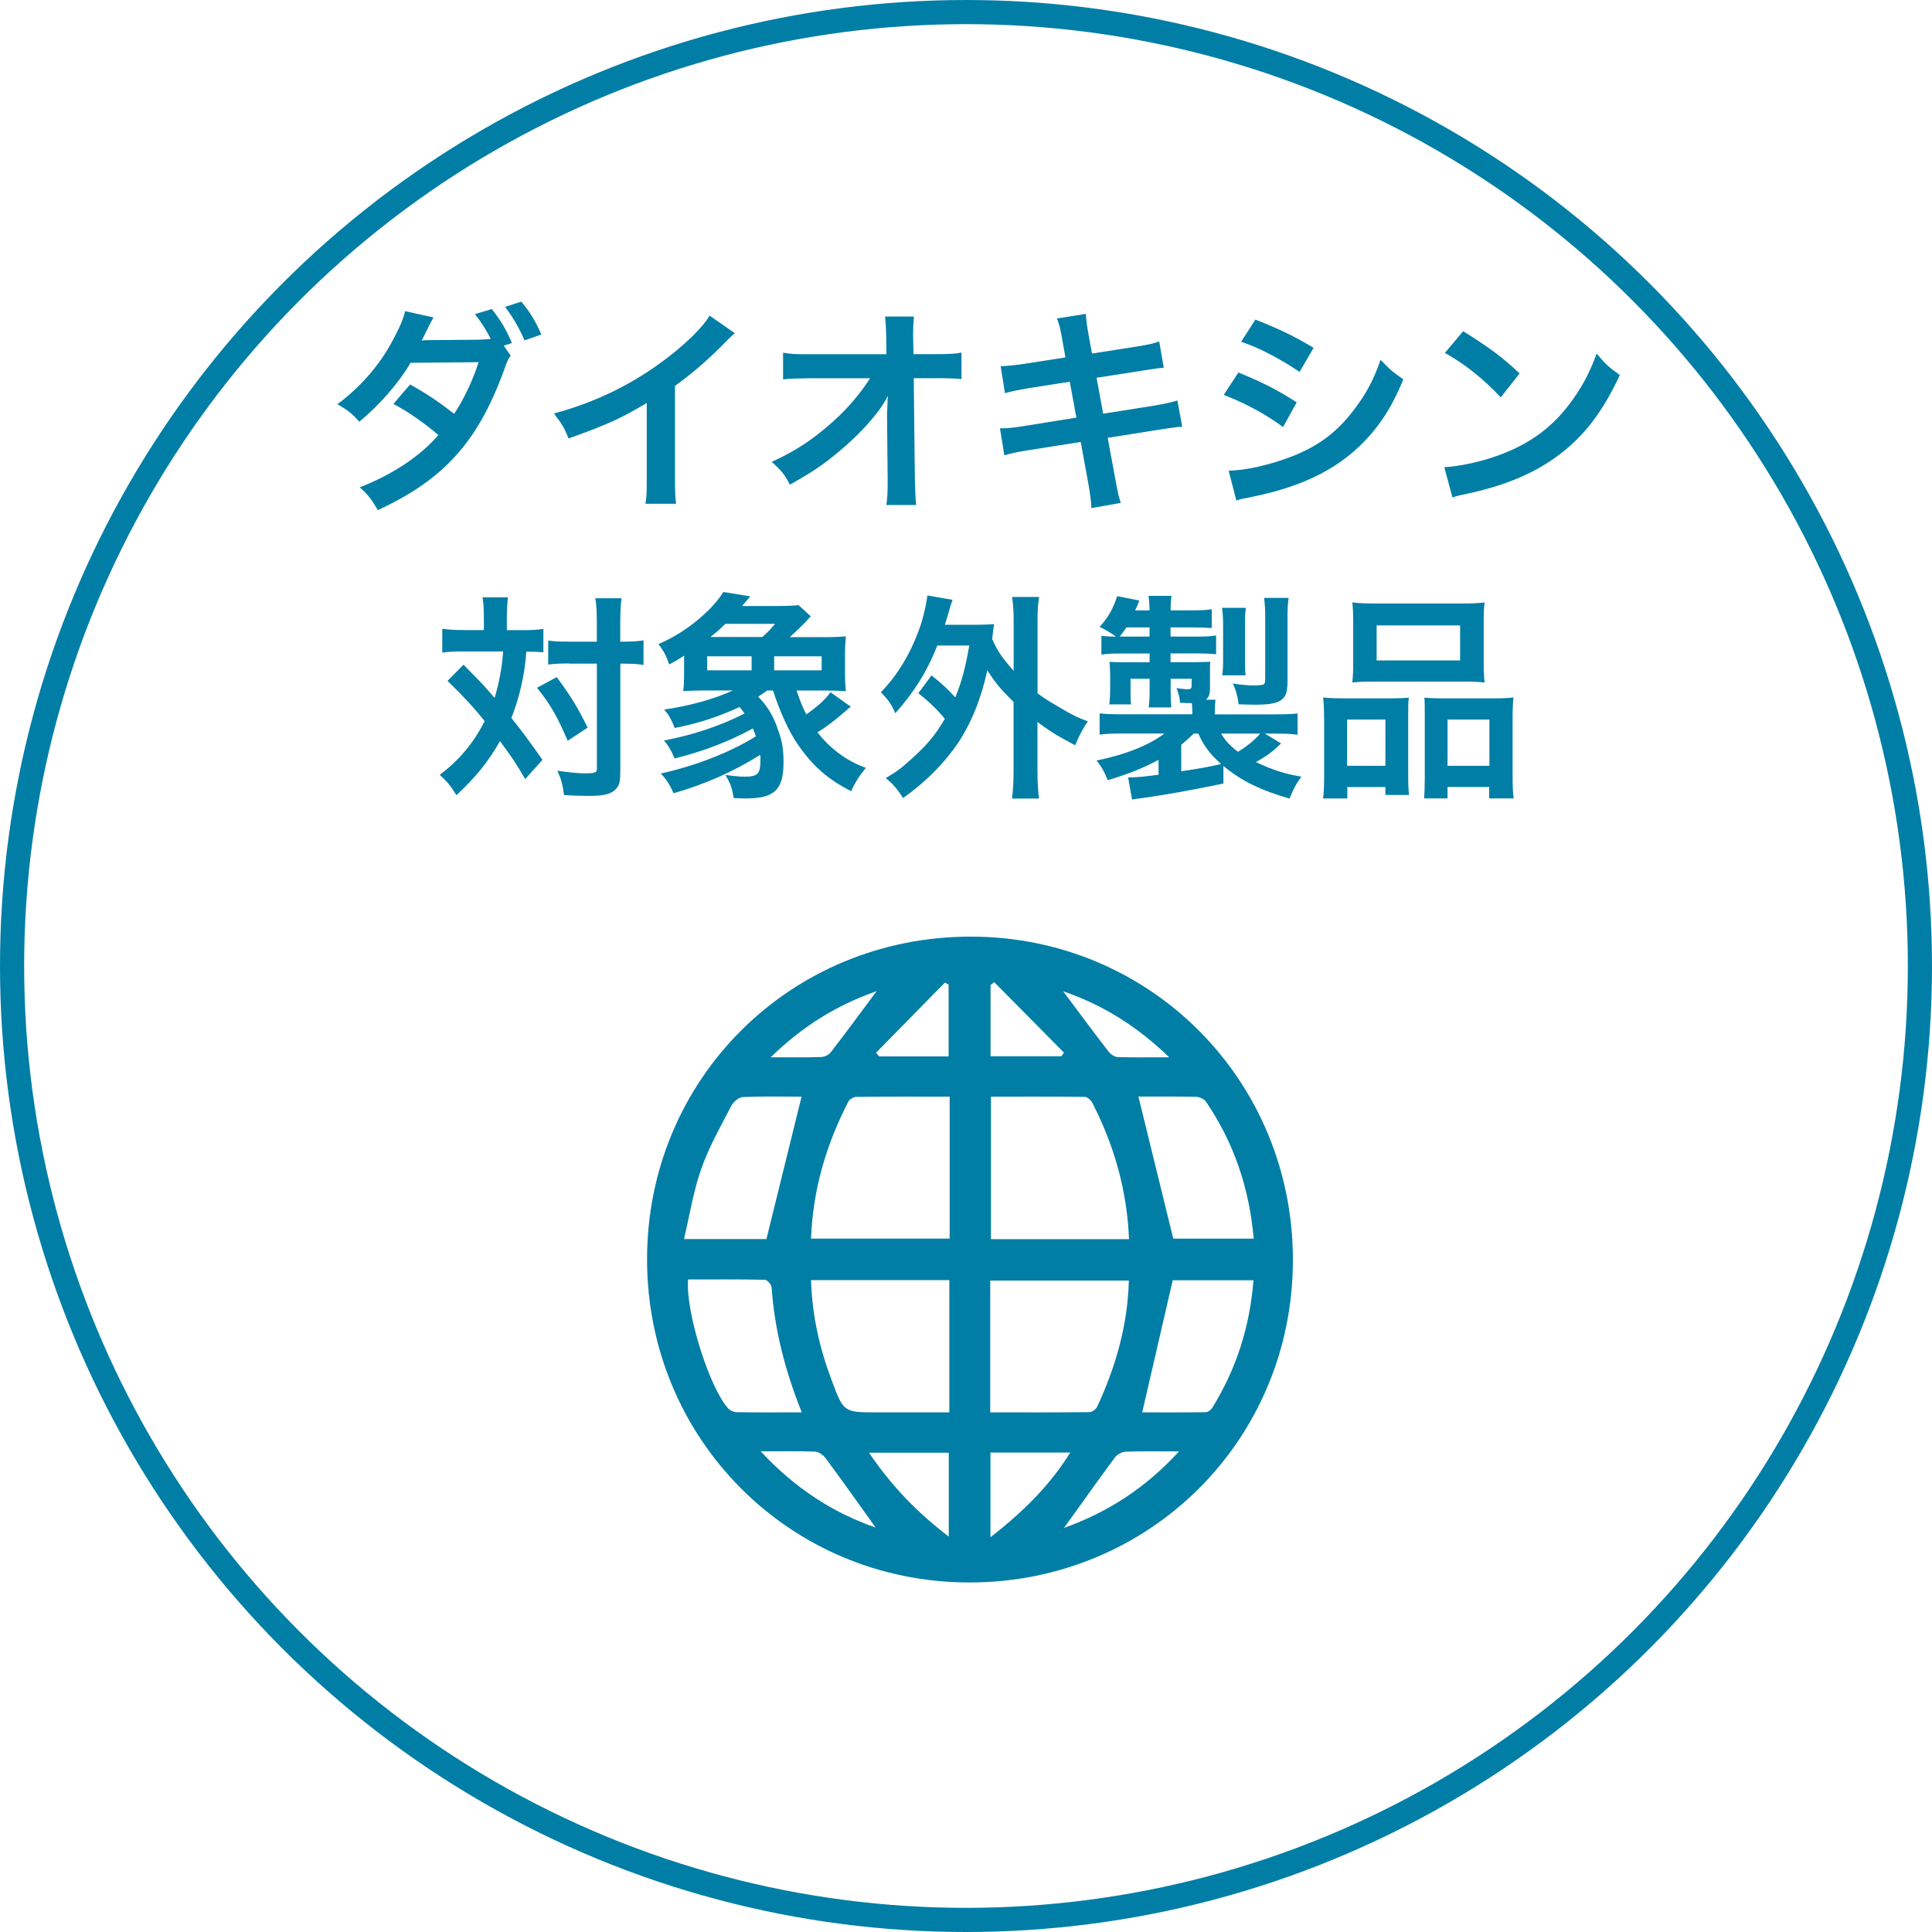
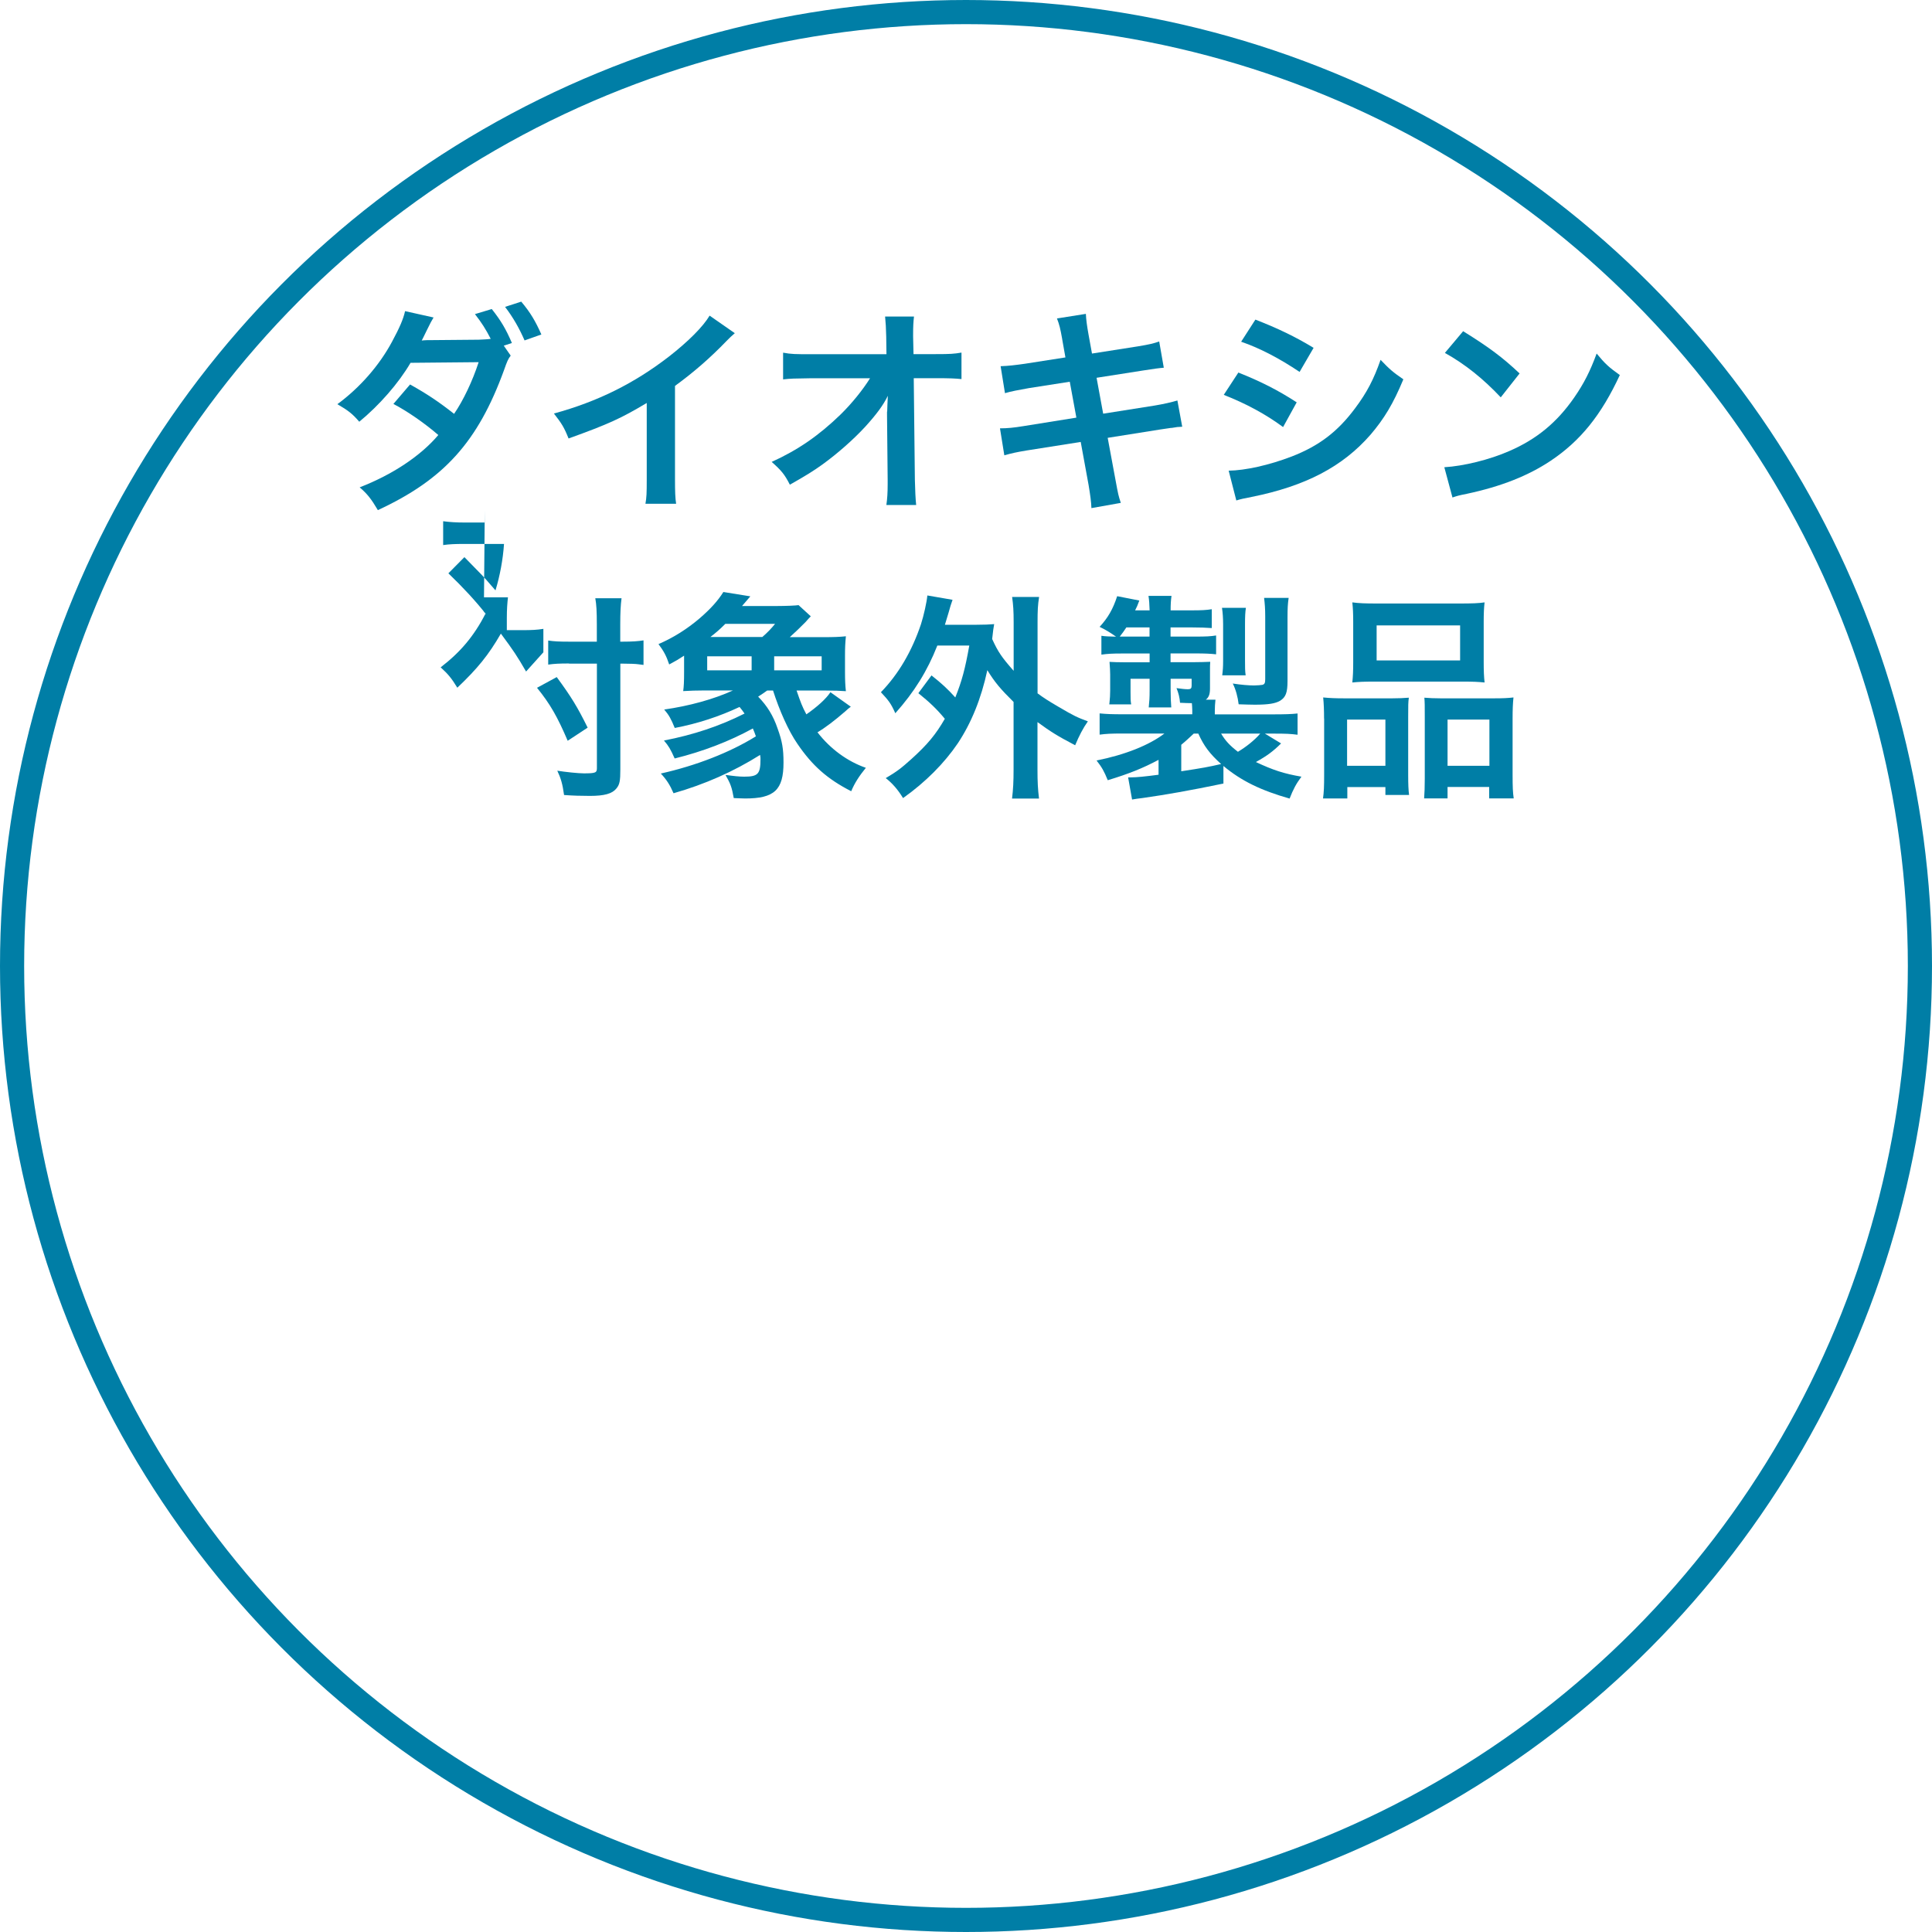
<svg xmlns="http://www.w3.org/2000/svg" id="_レイヤー_2" viewBox="0 0 240 240">
  <defs>
    <style>.cls-1{fill:none;stroke:#007ea6;stroke-miterlimit:10;stroke-width:3px;}.cls-2,.cls-3{fill:#007ea6;}.cls-3{fill-rule:evenodd;}</style>
  </defs>
  <g id="_レイヤー_1-2">
    <g>
      <circle class="cls-1" cx="120" cy="120" r="118.5" />
      <g>
        <path class="cls-2" d="M63.45,44.16c-.33,.44-.44,.68-.84,1.82-3.24,8.9-7.45,13.58-15.67,17.39-.82-1.39-1.31-2.01-2.26-2.83,4.08-1.58,7.59-3.92,9.77-6.5-1.66-1.44-3.86-2.97-5.58-3.86l2.07-2.42c2.15,1.2,3.56,2.15,5.47,3.65,1.14-1.66,2.29-4.08,3.05-6.42l-8.46,.08c-1.5,2.56-3.89,5.28-6.37,7.32-.84-.98-1.36-1.39-2.72-2.18,2.78-2.04,5.22-4.82,6.8-7.78,.92-1.71,1.39-2.78,1.61-3.78l3.54,.79c-.3,.52-.33,.54-.82,1.55-.46,.95-.52,1.06-.65,1.31,.27-.03,.35-.03,.76-.05h.65l5.66-.05c.57-.03,1.2-.05,1.5-.11-.63-1.22-1.12-1.99-1.96-3.07l2.09-.63c1.12,1.41,1.77,2.5,2.5,4.22l-1.01,.33,.87,1.25Zm1.71-1.88c-.65-1.5-1.44-2.88-2.42-4.16l2.01-.65c1.12,1.33,1.77,2.42,2.5,4.08l-2.09,.74Z" />
        <path class="cls-2" d="M91.28,41.39c-.46,.41-.6,.52-1.01,.95-2.04,2.12-4.08,3.89-6.42,5.6v11.62c0,1.5,.03,2.29,.14,3.02h-3.81c.14-.79,.16-1.33,.16-2.94v-9.58c-3.18,1.9-4.71,2.61-9.71,4.41-.57-1.42-.87-1.88-1.82-3.1,5.39-1.47,9.96-3.73,14.28-7.07,2.42-1.88,4.27-3.75,5.06-5.09l3.13,2.18Z" />
        <path class="cls-2" d="M110.21,51.13c0-.14,.05-1.52,.08-1.96-.57,1.17-1.42,2.31-2.78,3.81-1.5,1.63-3.48,3.37-5.36,4.73-1.06,.76-1.96,1.33-4.03,2.5-.65-1.28-1.06-1.77-2.26-2.83,3.24-1.47,5.85-3.26,8.57-5.9,1.39-1.36,2.75-3.05,3.65-4.49h-7.45c-2.04,.03-2.37,.03-3.35,.14v-3.32c1.03,.19,1.5,.19,3.43,.19h9.41l-.03-2.18q-.03-1.47-.14-2.5h3.59c-.08,.71-.11,1.2-.11,2.31v.16l.05,2.2h2.75c1.82,0,2.26-.03,3.21-.19v3.29c-.82-.08-1.44-.11-3.13-.11h-2.8l.14,12.62c.03,1.33,.08,2.37,.16,3.13h-3.7c.11-.76,.16-1.5,.16-2.61v-.49l-.08-8.13v-.38Z" />
        <path class="cls-2" d="M131.95,42.12c-.24-1.33-.35-1.79-.65-2.56l3.59-.57c.03,.71,.14,1.5,.33,2.56l.43,2.37,5.74-.9c1.33-.22,1.9-.35,2.61-.6l.57,3.26q-.73,.05-2.61,.35l-5.74,.9,.82,4.46,6.39-1.01c1.14-.19,2.09-.41,2.83-.63l.6,3.26c-.57,.03-.68,.03-1.25,.14-.16,0-.3,.03-.44,.05-.19,.03-.54,.08-1.09,.16l-6.48,1.03,.98,5.28c.33,1.79,.35,1.88,.65,2.8l-3.65,.65c-.03-.82-.14-1.58-.35-2.86l-.98-5.36-6.72,1.06c-1.31,.22-1.8,.33-2.77,.6l-.54-3.35c.93,0,1.71-.08,2.88-.27l6.61-1.06-.82-4.46-5.06,.79c-1.25,.22-2.26,.41-2.99,.63l-.54-3.35c.98-.03,1.85-.14,2.99-.3l5.06-.79-.41-2.31Z" />
        <path class="cls-2" d="M153.84,46.28c2.8,1.12,4.9,2.18,7.24,3.7l-1.69,3.07c-2.18-1.61-4.6-2.91-7.37-4l1.82-2.78Zm-1.22,12.19c2.07-.03,5.03-.68,7.86-1.77,3.37-1.31,5.69-3.07,7.86-5.99,1.47-1.96,2.31-3.59,3.16-6.01,1.12,1.17,1.52,1.52,2.83,2.42-1.25,3.02-2.39,4.9-4.08,6.88-3.46,3.97-8.08,6.39-14.77,7.73-.98,.19-1.36,.27-1.9,.44l-.95-3.7Zm3.32-18.77c2.8,1.09,4.95,2.12,7.24,3.51l-1.74,2.99c-2.48-1.66-4.9-2.94-7.26-3.75l1.77-2.75Z" />
        <path class="cls-2" d="M179.44,58.04c2.34-.14,5.58-.92,8.05-2.01,3.4-1.47,5.93-3.56,8.08-6.67,1.2-1.74,1.96-3.24,2.77-5.44,1.06,1.28,1.5,1.69,2.88,2.67-2.31,4.98-4.9,8.19-8.62,10.67-2.78,1.85-6.15,3.18-10.37,4.08-1.09,.22-1.17,.25-1.8,.46l-1.01-3.75Zm2.31-16.9c3.24,2.01,4.92,3.27,7.02,5.25l-2.34,2.97c-2.18-2.31-4.41-4.11-6.94-5.52l2.26-2.69Z" />
-         <path class="cls-2" d="M60.1,76.76c0-1.22-.03-1.82-.16-2.56h3.16c-.08,.73-.14,1.47-.14,2.56v1.52h1.93c1.14,0,1.8-.03,2.61-.16v2.91c-.65-.05-1.01-.08-2.12-.08-.19,2.83-.82,5.58-1.85,8.24,1.71,2.18,1.93,2.48,3.86,5.2l-2.15,2.39c-1.14-1.96-1.55-2.58-3.13-4.71-1.52,2.64-2.91,4.35-5.41,6.72-.73-1.2-1.17-1.71-2.07-2.53,2.5-1.93,4.11-3.86,5.58-6.67-1.25-1.58-2.75-3.21-4.62-5.01l1.99-2.01q.54,.54,2.15,2.2c.22,.22,.68,.73,1.71,1.93,.54-1.77,.93-3.81,1.06-5.77h-5.03c-1.01,0-1.77,.03-2.53,.14v-2.96c.82,.11,1.63,.16,2.69,.16h2.48v-1.52Zm9.06,7.35c1.82,2.48,2.58,3.73,3.84,6.28l-2.48,1.63c-1.28-2.99-2.18-4.57-3.81-6.58l2.45-1.33Zm1.52-1.69c-1.17,0-1.82,.03-2.58,.14v-2.99c.73,.11,1.39,.14,2.58,.14h3.46v-2.15c0-1.61-.05-2.48-.19-3.24h3.26c-.11,.84-.16,1.77-.16,3.24v2.15h.33c1.14,0,1.88-.05,2.56-.16v3.05q-.22-.03-.63-.08c-.27-.05-1.17-.08-1.9-.08h-.35v13.14c0,1.42-.08,1.88-.49,2.37-.52,.65-1.5,.92-3.29,.92-1.12,0-2.12-.03-3.21-.11-.19-1.36-.38-2.04-.84-3.02,.98,.16,2.61,.33,3.29,.33,1.47,0,1.63-.08,1.63-.65v-12.98h-3.46Z" />
+         <path class="cls-2" d="M60.1,76.76c0-1.22-.03-1.82-.16-2.56h3.16c-.08,.73-.14,1.47-.14,2.56v1.52h1.93c1.14,0,1.8-.03,2.61-.16v2.91l-2.15,2.39c-1.14-1.96-1.55-2.58-3.13-4.71-1.52,2.64-2.91,4.35-5.41,6.72-.73-1.2-1.17-1.71-2.07-2.53,2.5-1.93,4.11-3.86,5.58-6.67-1.25-1.58-2.75-3.21-4.62-5.01l1.99-2.01q.54,.54,2.15,2.2c.22,.22,.68,.73,1.71,1.93,.54-1.77,.93-3.81,1.06-5.77h-5.03c-1.01,0-1.77,.03-2.53,.14v-2.96c.82,.11,1.63,.16,2.69,.16h2.48v-1.52Zm9.06,7.35c1.82,2.48,2.58,3.73,3.84,6.28l-2.48,1.63c-1.28-2.99-2.18-4.57-3.81-6.58l2.45-1.33Zm1.52-1.69c-1.17,0-1.82,.03-2.58,.14v-2.99c.73,.11,1.39,.14,2.58,.14h3.46v-2.15c0-1.61-.05-2.48-.19-3.24h3.26c-.11,.84-.16,1.77-.16,3.24v2.15h.33c1.14,0,1.88-.05,2.56-.16v3.05q-.22-.03-.63-.08c-.27-.05-1.17-.08-1.9-.08h-.35v13.14c0,1.42-.08,1.88-.49,2.37-.52,.65-1.5,.92-3.29,.92-1.12,0-2.12-.03-3.21-.11-.19-1.36-.38-2.04-.84-3.02,.98,.16,2.61,.33,3.29,.33,1.47,0,1.63-.08,1.63-.65v-12.98h-3.46Z" />
        <path class="cls-2" d="M98.95,85.77c.52,1.5,.68,1.96,1.22,2.97,1.36-.95,2.42-1.9,2.99-2.75l2.53,1.8c-.3,.22-.38,.3-.68,.57-1.31,1.14-2.5,2.04-3.46,2.61,1.6,2.07,3.73,3.62,6.01,4.41-.82,1.01-1.39,1.88-1.82,2.91-2.97-1.52-4.84-3.18-6.69-5.9-1.12-1.63-2.23-4.14-3.02-6.61h-.73c-.44,.3-.6,.44-1.12,.76,1.12,1.14,1.88,2.37,2.42,3.97,.57,1.58,.73,2.5,.73,4.22,0,3.4-1.14,4.46-4.76,4.46-.33,0-.79-.03-1.42-.05-.24-1.36-.41-1.8-1.03-2.88,.98,.14,1.71,.22,2.31,.22,1.74,0,2.04-.33,2.04-2.18,0-.16,0-.27-.05-.52-3.29,2.07-6.86,3.65-10.75,4.76-.44-1.01-.84-1.66-1.58-2.45,4.38-.98,8.57-2.61,11.81-4.62-.16-.46-.22-.6-.38-.98-2.91,1.6-6.2,2.86-9.71,3.73-.54-1.2-.73-1.52-1.33-2.23,3.67-.71,6.94-1.8,10.01-3.35-.24-.35-.33-.46-.62-.82-2.48,1.17-5.2,2.07-8.05,2.61-.46-1.14-.73-1.61-1.31-2.29,3.1-.44,6.15-1.28,8.54-2.37h-3.51c-1.09,0-1.77,.03-2.67,.08,.08-.57,.11-1.2,.11-2.39v-2.01c-.71,.46-.98,.63-1.85,1.09-.35-1.06-.68-1.66-1.33-2.53,1.85-.79,3.56-1.88,5.09-3.18,1.36-1.17,2.29-2.2,2.97-3.29l3.35,.54-1.03,1.2h4.41c.93,0,2.31-.05,2.61-.11l1.52,1.39c-.25,.27-.35,.35-.65,.71-.73,.73-1.14,1.14-1.96,1.88h4.11c1.39,0,2.12-.03,2.86-.11-.08,.84-.11,1.39-.11,2.39v2.04c0,.98,.03,1.69,.11,2.39-.71-.05-1.41-.08-2.56-.08h-3.56Zm-5.58-2.5v-1.74h-5.52v1.74h5.52Zm1.33-4.14c.71-.62,1.14-1.09,1.58-1.63h-6.18c-.68,.68-1.06,1.01-1.85,1.63h6.45Zm7.37,4.14v-1.74h-5.9v1.74h5.9Z" />
        <path class="cls-2" d="M115.7,83.89c1.28,1.01,2.04,1.71,2.97,2.75,.82-2.04,1.22-3.54,1.74-6.45h-3.97c-1.25,3.18-2.88,5.79-5.22,8.41-.54-1.2-.82-1.58-1.79-2.61,2.2-2.26,3.86-5.12,4.98-8.46,.35-1.09,.71-2.72,.79-3.56l3.13,.54c-.19,.54-.3,.87-.49,1.58-.19,.63-.3,1.01-.46,1.52h3.92c1.03,0,1.55-.03,2.2-.08-.11,.57-.11,.68-.25,1.85,.73,1.61,1.22,2.31,2.67,3.95v-6.04c0-1.39-.05-2.12-.19-3.13h3.35c-.16,1.01-.19,1.71-.19,3.13v8.84c.73,.54,1.28,.9,2.58,1.66,1.99,1.17,2.31,1.31,3.67,1.82-.6,.84-1.09,1.8-1.58,2.97-2.23-1.17-3.05-1.69-4.68-2.88v5.88c0,1.63,.05,2.42,.19,3.62h-3.35c.14-1.17,.19-2.09,.19-3.62v-8.38c-1.63-1.61-2.34-2.45-3.26-3.95-.76,3.54-1.99,6.56-3.67,9.09-1.66,2.45-4,4.82-6.8,6.8-.65-1.06-1.31-1.82-2.15-2.48,1.42-.84,1.91-1.22,3.21-2.39,1.99-1.8,3.02-3.05,4.13-4.98-1.01-1.22-1.93-2.09-3.29-3.18l1.63-2.2Z" />
        <path class="cls-2" d="M152,97.33c-4.19,.87-7.16,1.39-10.04,1.8-.71,.08-.82,.11-1.33,.19l-.49-2.75h.27c.79,0,1.85-.11,3.51-.33v-1.85c-1.93,1.03-3.7,1.74-6.31,2.53-.46-1.12-.71-1.58-1.39-2.45,3.54-.71,6.53-1.9,8.43-3.35h-5.14c-1.58,0-2.04,.03-2.91,.14v-2.64c.82,.08,1.44,.11,3.02,.11h8.49v-.46c0-.27-.03-.71-.05-.92-.6,0-.79-.03-1.47-.05-.05-.65-.19-1.22-.44-1.82,.54,.08,1.09,.14,1.42,.14,.35,0,.46-.11,.46-.46v-.84h-2.61v1.41c0,.87,.03,1.5,.08,2.15h-2.8c.08-.79,.11-1.17,.11-2.15v-1.41h-2.37v1.63c0,.84,0,1.09,.08,1.55h-2.72l.03-.27c.05-.46,.08-.9,.08-1.42v-2.04c0-.52-.03-.73-.08-1.55,.41,.03,1.2,.05,1.82,.05h3.16v-1.09h-3.54c-1.01,0-1.66,.03-2.45,.14v-2.34c.54,.08,.87,.08,1.82,.11-.65-.46-1.22-.82-2.04-1.22,1.03-1.12,1.66-2.2,2.18-3.81l2.75,.54c-.22,.6-.3,.79-.52,1.22h1.8c-.03-.79-.05-1.22-.14-1.8h2.86c-.08,.57-.11,1.01-.11,1.8h2.61c1.25,0,1.79-.03,2.5-.14v2.34c-.76-.05-1.39-.08-2.48-.08h-2.64v1.14h2.97c1.52,0,1.99-.03,2.69-.14v2.34c-.71-.08-1.47-.11-2.56-.11h-3.1v1.09h2.75c1.01,0,1.52-.03,2.18-.05-.03,.33-.03,.63-.03,1.17v2.15c0,.71-.14,1.09-.52,1.39h1.2c-.05,.57-.08,.79-.08,1.36v.46h7.18c1.52,0,2.39-.03,3.1-.11v2.64c-.9-.11-1.36-.14-2.97-.14h-1.09l2.01,1.22c-.98,.98-1.8,1.58-3.13,2.31,2.15,1.01,3.46,1.44,5.66,1.82-.68,.92-1.01,1.55-1.47,2.72-3.56-1.01-6.01-2.2-8.22-4.05v2.18Zm-9.2-18.25v-1.14h-2.88c-.3,.46-.44,.65-.82,1.14h3.7Zm3.94,16.73c2.69-.41,3.4-.54,4.95-.9-1.42-1.28-2.15-2.26-2.83-3.78h-.57c-.49,.46-1.01,.95-1.55,1.39v3.29Zm4.95-4.68c.52,.87,1.06,1.47,2.09,2.26,1.01-.6,2.07-1.44,2.77-2.26h-4.87Zm.14-7.24c.08-.65,.11-1.03,.11-1.85v-4.49c0-.74-.05-1.47-.14-2.04h2.97c-.08,.49-.11,1.06-.11,2.04v4.46c0,.9,0,1.33,.08,1.88h-2.91Zm8.11,.71c0,1.44-.22,2.01-.92,2.45-.6,.35-1.47,.49-3.16,.49-.54,0-1.31-.03-1.99-.05-.11-.92-.35-1.82-.73-2.58,1.01,.16,2.01,.24,2.64,.24,.41,0,.9-.05,1.06-.08,.25-.08,.33-.22,.33-.71v-7.78c0-.95-.05-1.58-.14-2.31h3.05c-.11,.76-.14,1.31-.14,2.45v7.89Z" />
        <path class="cls-2" d="M164.48,89.25c0-.98-.03-1.82-.11-2.61,.82,.08,1.52,.11,2.64,.11h5.96c.79,0,1.39-.03,2.04-.08-.08,.57-.08,.98-.08,2.37v7.26c0,1.12,.03,1.85,.11,2.45h-2.94v-.98h-4.73v1.42h-3.02c.11-.79,.14-1.52,.14-2.94v-6.99Zm2.86,5.88h4.76v-5.74h-4.76v5.74Zm.76-17.88c0-.98-.03-1.71-.11-2.42,.82,.11,1.61,.14,3.07,.14h10.26c1.52,0,2.39-.03,3.1-.14-.08,.68-.11,1.36-.11,2.39v5.03c0,1.12,.03,1.8,.11,2.53-.84-.08-1.39-.11-2.83-.11h-10.77c-1.41,0-2.01,.03-2.83,.11,.08-.76,.11-1.5,.11-2.5v-5.03Zm2.91,4.79h10.37v-4.35h-10.37v4.35Zm14.58,4.71c1.12,0,1.74-.03,2.42-.11-.08,.76-.11,1.5-.11,2.61v7.02c0,1.47,.03,2.18,.14,2.91h-3.05v-1.42h-5.17v1.42h-2.91c.05-.76,.08-1.31,.08-2.42v-7.86c0-1.22,0-1.66-.05-2.23,.63,.05,1.2,.08,2.01,.08h6.64Zm-5.77,8.38h5.2v-5.74h-5.2v5.74Z" />
      </g>
-       <path class="cls-3" d="M160.61,156.51c0,22.37-17.82,40.1-40.25,40.07-22.26-.03-39.99-17.83-39.98-40.16,.01-22.38,17.81-40.09,40.25-40.07,22.26,.02,39.98,17.83,39.98,40.16Zm-42.65-20.28c-4,0-7.8-.02-11.61,.03-.34,0-.84,.32-.99,.63-2.72,5.3-4.38,10.88-4.61,16.97h17.22v-17.62Zm22.29,17.7c-.25-6.14-1.87-11.69-4.56-16.94-.17-.33-.61-.72-.93-.73-3.86-.05-7.73-.03-11.66-.03v17.7h17.15Zm-39.5,5.1c.14,4.48,1.09,8.53,2.57,12.46,1.49,3.97,1.5,3.96,5.64,3.96h8.97v-16.43h-17.18Zm22.26,16.42c4.21,0,8.26,.02,12.32-.03,.33,0,.82-.35,.96-.67,2.3-4.94,3.79-10.08,3.94-15.67h-17.22v16.36Zm-23.44-39.22c-2.24,0-4.76-.06-7.28,.05-.52,.02-1.21,.62-1.47,1.14-1.33,2.56-2.77,5.1-3.72,7.81-.96,2.73-1.41,5.65-2.13,8.69h10.24c1.46-5.95,2.88-11.71,4.36-17.68Zm41.85,0c1.47,5.99,2.89,11.8,4.33,17.64h9.99c-.55-6.3-2.47-11.94-5.94-17.03-.23-.33-.81-.58-1.24-.59-2.46-.05-4.93-.03-7.14-.03Zm-41.82,39.23c-2.09-5.24-3.38-10.28-3.75-15.54-.02-.34-.53-.93-.83-.94-3.19-.07-6.38-.04-9.54-.04-.36,3.88,2.61,13.38,4.95,15.99,.25,.28,.71,.5,1.08,.5,2.58,.04,5.17,.02,8.08,.02Zm56.12-16.42h-10.04c-1.28,5.54-2.52,10.9-3.79,16.41,2.48,0,5.17,.02,7.86-.02,.29,0,.69-.29,.85-.56,2.96-4.79,4.65-10,5.11-15.82Zm-37.86,31.84v-10.42h-9.91c2.79,4.12,5.99,7.44,9.91,10.42Zm5.18,.09c4.01-3.15,7.33-6.37,9.91-10.53h-9.91v10.53Zm-28.54-10.67c4.27,4.57,8.89,7.58,14.28,9.46-2.11-2.94-4.13-5.8-6.22-8.62-.29-.39-.85-.79-1.3-.81-2.08-.09-4.16-.04-6.77-.04Zm51.97,0c-2.57,0-4.6-.04-6.62,.03-.46,.02-1.07,.34-1.35,.72-2.12,2.86-4.18,5.77-6.32,8.75,5.38-1.93,10.06-4.89,14.28-9.5Zm-37.65-49.52c.13,.15,.27,.3,.4,.45h8.62v-8.92c-.15-.08-.31-.17-.46-.25-2.85,2.91-5.71,5.81-8.56,8.72Zm14.23,.43h8.8c.11-.15,.22-.3,.32-.45-2.89-2.91-5.77-5.83-8.66-8.75-.15,.12-.31,.24-.46,.36v8.84Zm-27.29,.13c2.43,0,4.33,.03,6.23-.03,.42-.01,.96-.26,1.21-.59,1.9-2.46,3.74-4.96,5.7-7.6-4.91,1.73-9.13,4.29-13.15,8.21Zm49.48,0c-4.06-3.92-8.27-6.51-13.17-8.2,1.93,2.59,3.76,5.05,5.63,7.48,.26,.34,.75,.68,1.15,.69,1.95,.07,3.9,.03,6.39,.03Z" />
    </g>
  </g>
</svg>